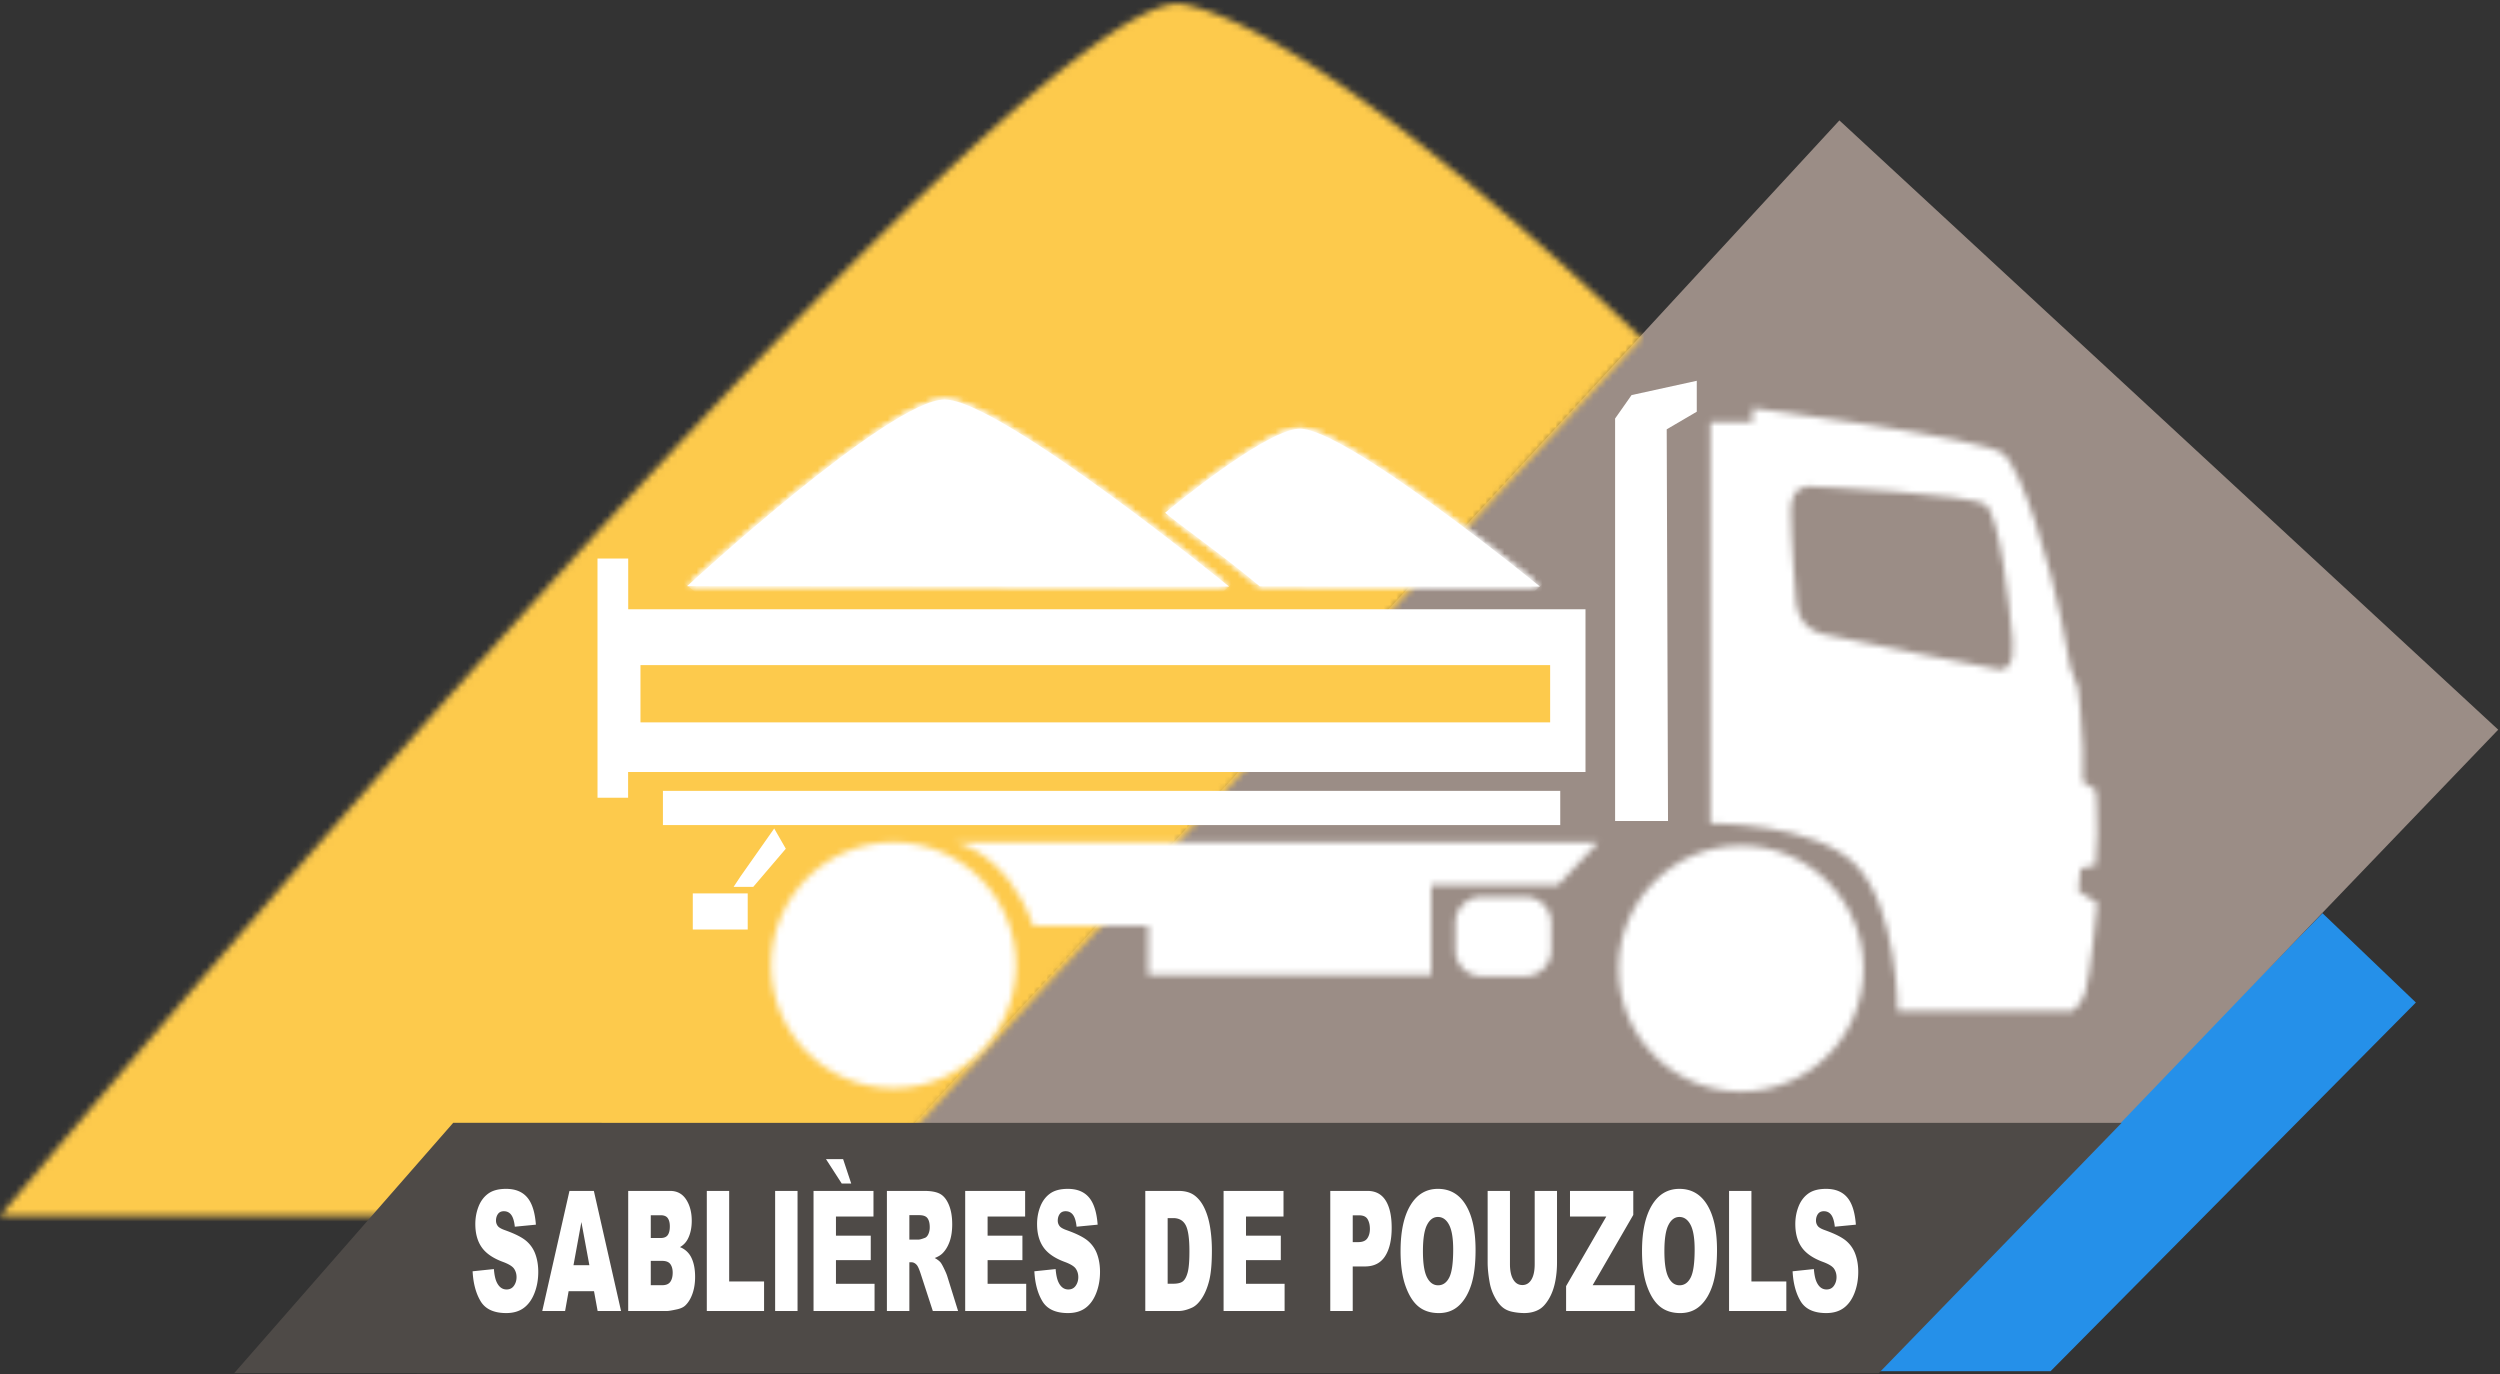
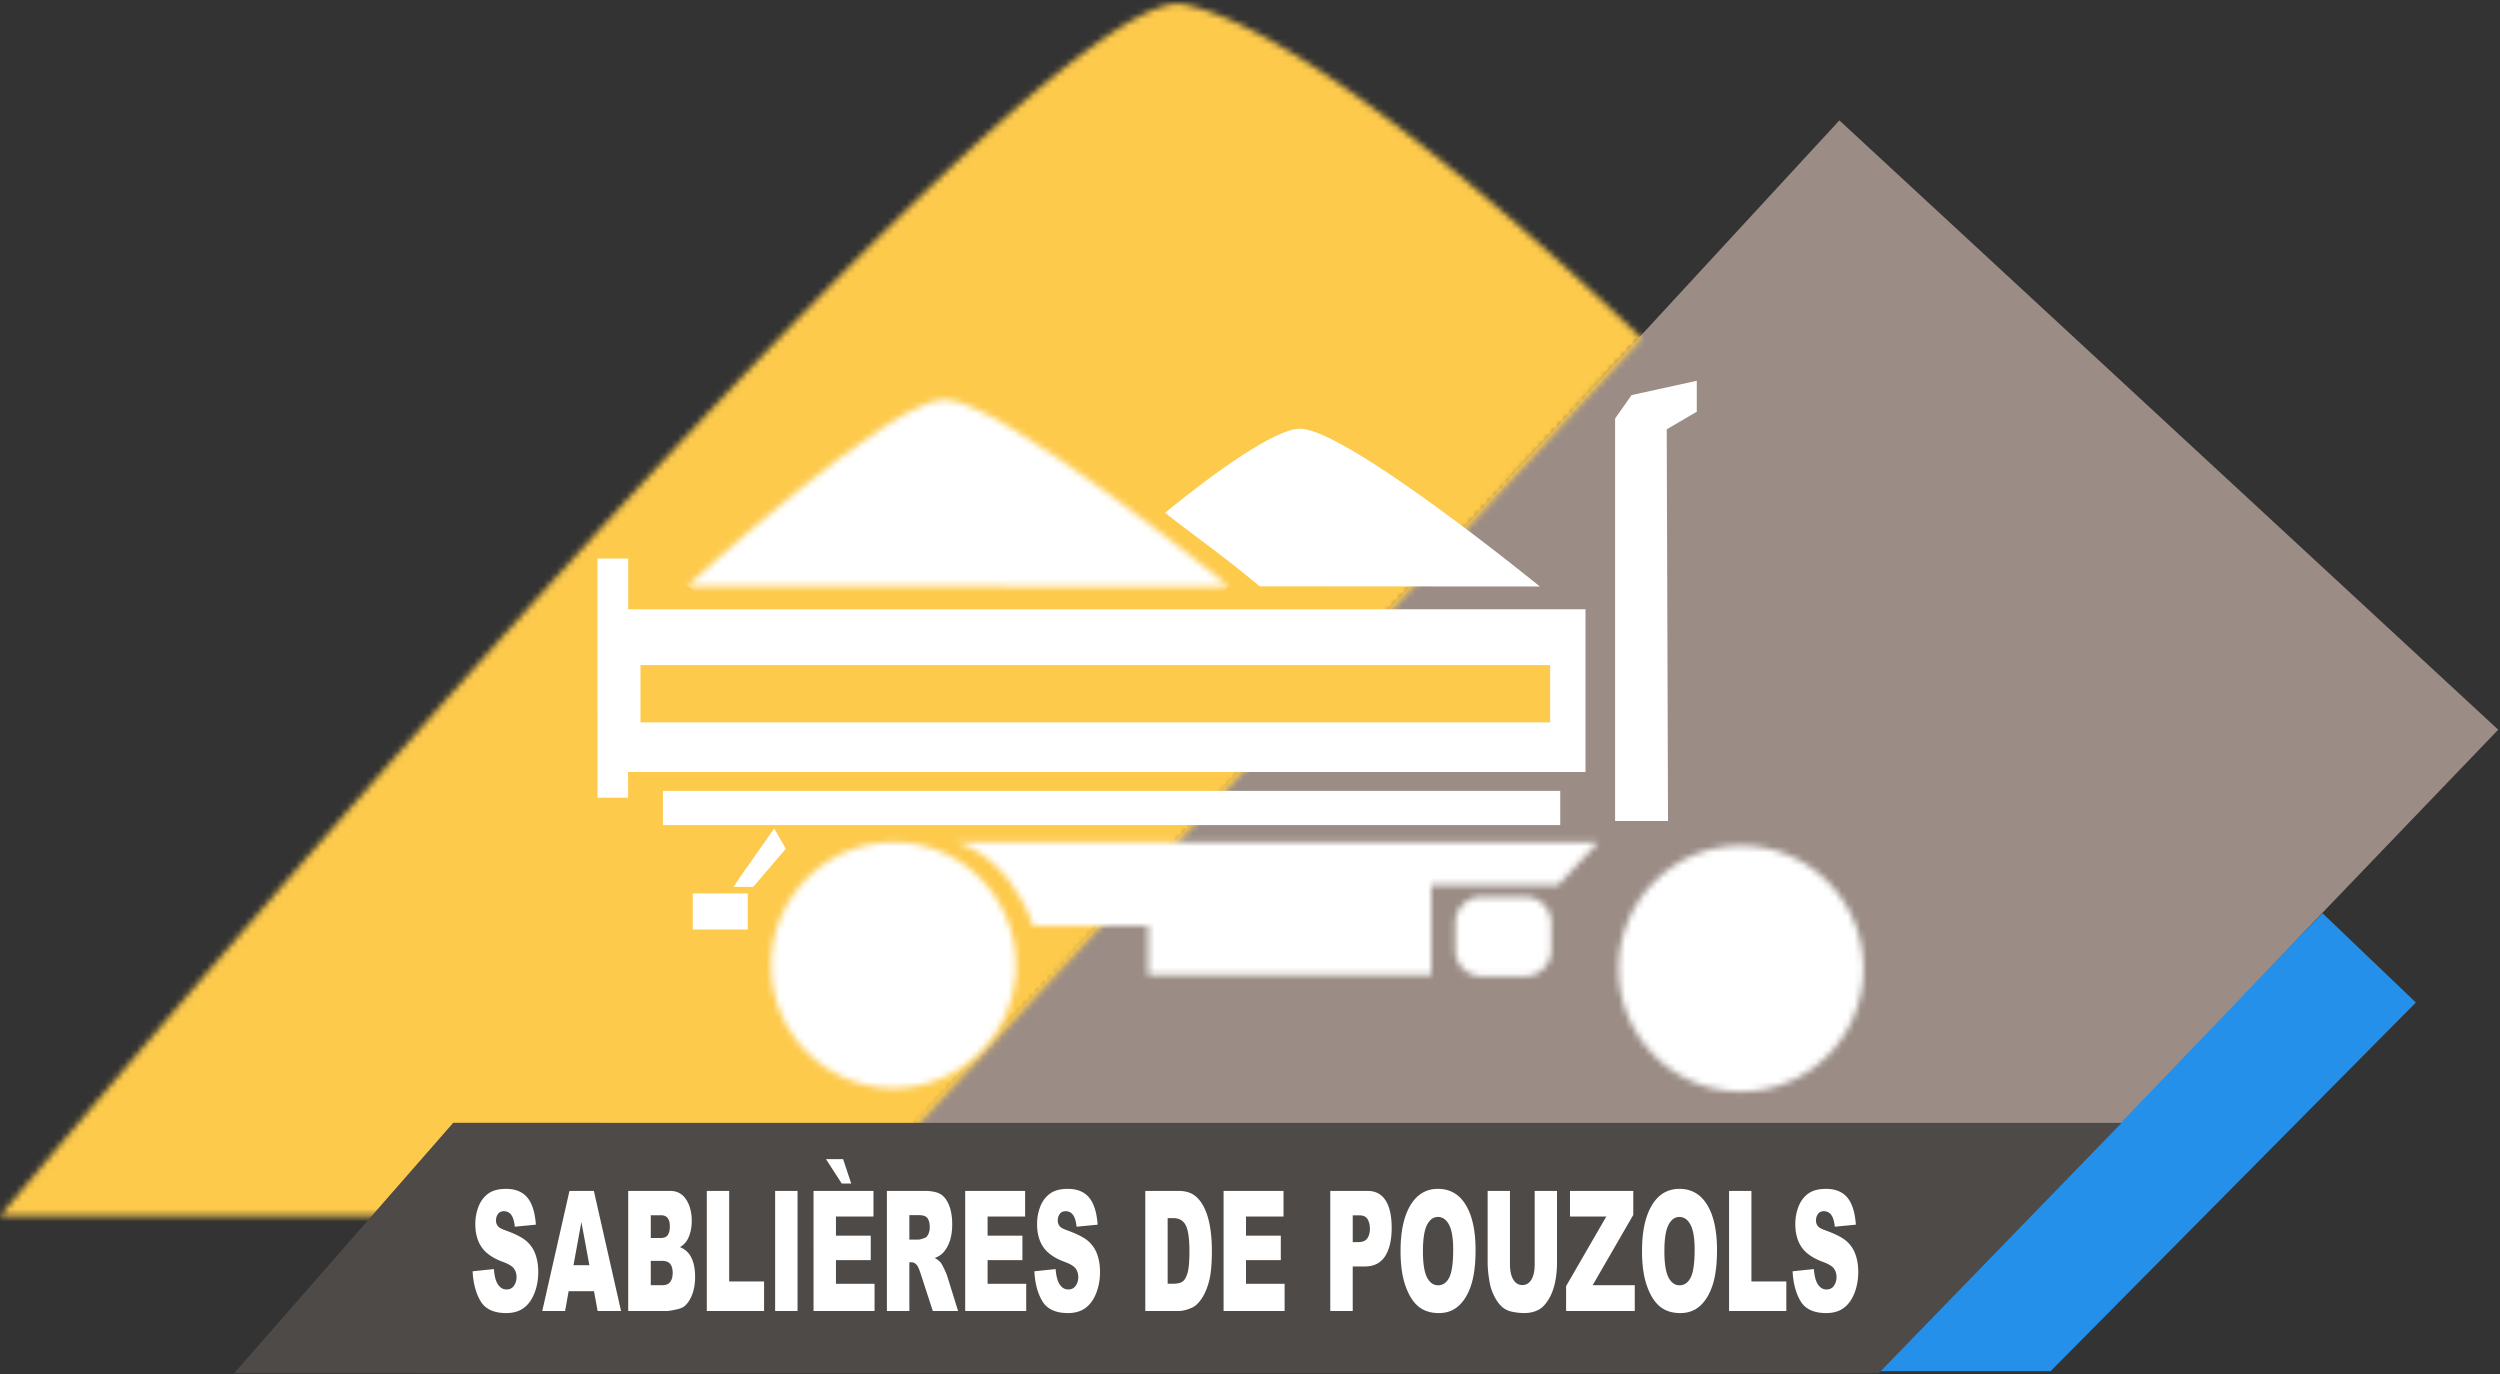
<svg xmlns="http://www.w3.org/2000/svg" xmlns:xlink="http://www.w3.org/1999/xlink" viewBox="0 0 393 216">
  <rect x="0" y="0" width="393" height="216" fill="#333333" stroke="none" />
  <defs>
    <path id="a" d="M.033 190.587h131.151L258.061 52.649S209.278 4.875 186.094.153a4.426 4.426 0 0 0-.891-.085C159.05.047.033 190.587.033 190.587z" />
-     <path id="c" d="M7.481 2.81V.617s36.236 4.665 39.375 7.129c3.137 2.465 7.587 18.211 9.152 26.001 1.565 7.789 1.39 7.443 1.39 7.443l1.262 3.425s.716 5.742.782 9.435c.067 3.692 0 5.305 0 5.305l2.023 1.31s.325 4.098.228 6.917c-.097 2.82-.26 4.904-.26 4.904l-2.364.503-.328 3.558 2.97 1.879s-1.157 11.89-1.877 14.004c-.718 2.115-2.055 2.989-2.055 2.989H30.303s0-16.138-6.523-22.933C17.255 65.691.872 65.918.872 65.918V2.81h6.609zm38.461 38.816s.238.095.566.095c.811 0 2.172-.578 1.846-4.594-.457-5.642-1.992-19.423-4.179-21.259-2.186-1.836-27.388-2.917-27.388-2.917s-3.262-.605-3.262 3.76.785 13.701.785 13.701-.198 4.633 4.171 5.706c4.372 1.076 27.461 5.508 27.461 5.508z" />
    <path id="e" d="M.211 20.19c0 10.681 8.623 19.339 19.26 19.339 10.637 0 19.261-8.658 19.261-19.339C38.732 9.508 30.108.848 19.471.848 8.834.848.211 9.508.211 20.19z" />
    <path id="g" d="M.427 19.727c0 10.681 8.623 19.34 19.261 19.34 10.636 0 19.259-8.659 19.259-19.34C38.947 9.045 30.324.385 19.688.385 9.05.385.427 9.045.427 19.727z" />
    <path id="i" d="M.101.848s8.128 1.44 12.328 13.177h18.062v7.722h44.514V7.597h19.904l6.358-6.749H.101z" />
    <path id="k" d="M4.907.444a4.123 4.123 0 0 0-4.12 4.122v4.239a4.119 4.119 0 0 0 4.12 4.122h6.838a4.124 4.124 0 0 0 4.12-4.122V4.566a4.118 4.118 0 0 0-4.12-4.122H4.907z" />
-     <path id="m" d="M.166 14.051c-.072.059 4.33 3.361 7.935 6.073a187.909 187.909 0 0 1 6.935 5.506h-.484l44.515.028S28.656.855 21.335.85C17.539.847 7.997 7.639.166 14.051z" />
    <path id="o" d="M.016 29.603l85.184.055S49.171.273 40.497.267C31.824.26.016 29.603.016 29.603z" />
  </defs>
  <g fill="none" fill-rule="evenodd">
    <path fill="#2590E9" d="M294.774 215.557h27.57l57.431-57.961-14.679-14.039z" />
    <path fill="#9B8D86" d="M137.884 182.921l189.592-.247 65.242-67.966-103.566-95.782z" />
    <g transform="translate(0 .54)">
      <mask id="b" fill="#fff">
        <use xlink:href="#a" />
      </mask>
      <path fill="#FDCA4C" d="M-4.967 195.587h268.029V-4.932H-4.967z" mask="url(#b)" />
    </g>
    <path fill="#4E4A47" d="M36.811 215.861l258.522.009 38.185-39.352-262.276-.009z" />
    <path fill="#FFF" d="M144.618 125.245h43.509-43.509z" />
    <g transform="translate(268 63.54)">
      <mask id="d" fill="#fff">
        <use xlink:href="#c" />
      </mask>
-       <path fill="#FFF" d="M-4.128 100.419h70.839V-4.383H-4.128z" mask="url(#d)" />
+       <path fill="#FFF" d="M-4.128 100.419h70.839V-4.383H-4.128" mask="url(#d)" />
    </g>
    <g transform="translate(121 131.54)">
      <mask id="f" fill="#fff">
        <use xlink:href="#e" />
      </mask>
      <path fill="#FFF" d="M-4.789 44.529h48.521V-4.153H-4.789z" mask="url(#f)" />
    </g>
    <g transform="translate(254 132.54)">
      <mask id="h" fill="#fff">
        <use xlink:href="#g" />
      </mask>
      <path fill="#FFF" d="M-4.573 44.067h48.521V-4.616H-4.573z" mask="url(#h)" />
    </g>
    <g transform="translate(150 131.54)">
      <mask id="j" fill="#fff">
        <use xlink:href="#i" />
      </mask>
      <path fill="#FFF" d="M-4.899 26.747h111.167V-4.152H-4.899z" mask="url(#j)" />
    </g>
    <path fill="#FFF" d="M108.906 146.126h8.635v-5.68h-8.635zM116.405 137.778l-1.079 1.635h3.087l5.117-5.995-1.825-3.179z" />
    <g transform="translate(228 140.54)">
      <mask id="l" fill="#fff">
        <use xlink:href="#k" />
      </mask>
      <path fill="#FFF" d="M-4.213 17.927h25.078V-4.556H-4.213z" mask="url(#l)" />
    </g>
    <path fill="#FFF" d="M93.925 87.796l.005 37.607h4.807v-4.041H249.24v-25.59H98.754v-7.976z" />
    <path fill="#FFF" d="M104.212 129.701h141.059v-5.372H104.212zM256.482 62.107l-2.589 3.686v63.265h8.319l-.205-61.568 4.726-2.771v-4.86z" />
    <path fill="#FDCA4C" d="M100.683 113.556h143v-9h-143z" />
    <path fill="#FFF" d="M204.335 67.39c7.32.005 37.732 24.808 37.732 24.808l-44.514-.029h.483s-3.312-2.779-6.935-5.505c-3.605-2.712-8.007-6.014-7.935-6.073 7.83-6.41 17.373-13.204 21.169-13.2" />
    <g transform="translate(183 66.54)">
      <mask id="n" fill="#fff">
        <use xlink:href="#m" />
      </mask>
      <path fill="#FFF" d="M-76.28 103.931h239.391V-176.99H-76.28z" mask="url(#n)" />
-       <path fill="#FFF" d="M20.532-9.031l41.472 32.069-36.318 32.295-41.471-32.069z" mask="url(#n)" />
    </g>
-     <path fill="#FFF" d="M148.497 62.807c8.674.007 44.703 29.392 44.703 29.392l-85.184-.056s31.808-29.343 40.481-29.336" />
    <g transform="translate(108 62.54)">
      <mask id="p" fill="#fff">
        <use xlink:href="#o" />
      </mask>
-       <path fill="#FFF" d="M-75.153 122.392h283.618V-210.43H-75.153z" mask="url(#p)" />
      <path fill="#FFF" d="M39.546-11.44l49.133 37.994-43.027 38.261-49.133-37.993z" mask="url(#p)" />
      <path stroke="#FCBD23" d="M-75.153 122.392h283.618V-210.43H-75.153z" mask="url(#p)" />
    </g>
    <g fill="#FFF">
      <path d="M74.294 199.846l3.345-.348c.072.902.219 1.588.442 2.06.362.765.88 1.146 1.552 1.146.502 0 .889-.195 1.16-.586.272-.39.408-.843.408-1.358 0-.49-.13-.928-.388-1.313-.26-.387-.86-.752-1.801-1.095-1.542-.575-2.641-1.34-3.298-2.293-.662-.953-.993-2.168-.993-3.645 0-.97.169-1.886.508-2.75.339-.862.848-1.541 1.529-2.034.68-.494 1.613-.741 2.797-.741 1.454 0 2.563.449 3.326 1.347.763.896 1.217 2.324 1.362 4.282l-3.314.32c-.088-.848-.273-1.467-.555-1.853-.282-.386-.671-.58-1.168-.58-.41 0-.716.144-.923.432-.207.287-.311.637-.311 1.049 0 .3.086.57.257.812.165.249.558.48 1.179.695 1.536.55 2.637 1.105 3.302 1.668a4.869 4.869 0 0 1 1.45 2.093c.304.833.455 1.764.455 2.795 0 1.21-.201 2.327-.605 3.348-.403 1.022-.967 1.797-1.692 2.324-.724.529-1.637.793-2.74.793-1.934 0-3.274-.62-4.02-1.855-.744-1.236-1.166-2.808-1.264-4.713zM92.65 198.892l-1.256-6.787-1.243 6.787h2.499zm.729 4.082h-3.991l-.555 3.117h-3.59l4.277-18.88h3.835l4.275 18.88h-3.681l-.57-3.117zM102.302 202.035h1.792c.606 0 1.033-.179 1.28-.535.249-.357.373-.835.373-1.436 0-.558-.122-1.007-.368-1.345-.246-.34-.677-.509-1.292-.509h-1.785v3.825zm0-7.419h1.529c.548 0 .929-.156 1.144-.47.215-.313.323-.766.323-1.358 0-.55-.108-.98-.323-1.288-.215-.31-.588-.464-1.121-.464h-1.552v3.58zm-3.547-7.405h6.58c1.098 0 1.94.451 2.527 1.352.587.902.88 2.018.88 3.35 0 1.115-.21 2.072-.628 2.871a3.088 3.088 0 0 1-1.226 1.262 3.302 3.302 0 0 1 1.805 1.68c.385.794.578 1.792.578 2.995 0 .98-.137 1.86-.411 2.64-.275.781-.65 1.4-1.126 1.855-.295.283-.74.49-1.335.618-.791.172-1.316.258-1.575.258h-6.07v-18.88zM111.11 187.211h3.516v14.231h5.486v4.65h-9.002zM121.851 206.092h3.523v-18.881h-3.523zM129.844 182.214h2.693l1.273 3.838h-1.49l-2.476-3.838zm-1.956 4.997h9.422v4.03h-5.898v3.002h5.47v3.85h-5.47v3.723h6.068v4.276h-9.592V187.21zM142.951 194.861h1.482c.161 0 .471-.086.932-.258.232-.077.423-.274.57-.593a2.56 2.56 0 0 0 .221-1.094c0-.61-.116-1.077-.349-1.404-.233-.326-.67-.489-1.312-.489h-1.544v3.838zm-3.53 11.23v-18.88h5.86c1.085 0 1.915.154 2.49.463.574.31 1.037.882 1.388 1.72.353.837.528 1.857.528 3.06 0 1.046-.134 1.95-.403 2.71-.27.76-.64 1.376-1.11 1.847-.3.301-.713.55-1.235.747.418.233.723.464.915.696.13.155.316.485.562.994.245.507.41.897.493 1.172l1.702 5.471h-3.972l-1.879-5.769c-.239-.747-.45-1.232-.637-1.456-.254-.292-.54-.438-.86-.438h-.312v7.663h-3.53zM151.728 187.211h9.422v4.031h-5.899v3.001h5.473v3.851h-5.473v3.721h6.069v4.277h-9.592zM162.601 199.846l3.345-.348c.072.902.22 1.588.442 2.06.362.765.88 1.146 1.552 1.146.502 0 .889-.195 1.161-.586.271-.39.407-.843.407-1.358 0-.49-.13-.928-.388-1.313-.259-.387-.859-.752-1.801-1.095-1.541-.575-2.641-1.34-3.298-2.293-.662-.953-.993-2.168-.993-3.645 0-.97.169-1.886.508-2.75.339-.862.849-1.541 1.529-2.034.681-.494 1.613-.741 2.798-.741 1.453 0 2.562.449 3.325 1.347.763.896 1.217 2.324 1.362 4.282l-3.314.32c-.088-.848-.273-1.467-.554-1.853-.283-.386-.672-.58-1.168-.58-.409 0-.717.144-.924.432-.207.287-.31.637-.31 1.049 0 .3.085.57.256.812.165.249.558.48 1.179.695 1.537.55 2.637 1.105 3.303 1.668a4.877 4.877 0 0 1 1.451 2.093c.302.833.454 1.764.454 2.795 0 1.21-.202 2.327-.606 3.348-.403 1.022-.967 1.797-1.692 2.324-.724.529-1.637.793-2.739.793-1.935 0-3.275-.62-4.02-1.855-.745-1.236-1.167-2.808-1.265-4.713M183.555 191.487v10.315h.86c.736 0 1.259-.134 1.569-.405.31-.27.553-.743.73-1.417.175-.674.263-1.766.263-3.277 0-2-.196-3.37-.59-4.109-.393-.738-1.044-1.107-1.955-1.107h-.877zm-3.516-4.276h5.223c1.03 0 1.86.231 2.495.695.634.464 1.158 1.13 1.572 1.996.413.867.714 1.876.9 3.027.186 1.151.28 2.37.28 3.658 0 2.017-.14 3.582-.416 4.694-.277 1.112-.661 2.044-1.152 2.795-.492.751-1.02 1.251-1.583 1.5-.771.344-1.47.515-2.096.515h-5.223v-18.88zM192.347 187.211h9.421v4.031h-5.897v3.001h5.471v3.851h-5.471v3.721h6.068v4.277h-9.592zM212.65 195.26h.86c.678 0 1.154-.194 1.428-.585.274-.391.411-.892.411-1.501 0-.593-.119-1.095-.357-1.507-.238-.412-.686-.618-1.342-.618h-1v4.212zm-3.532-8.05h5.844c1.272 0 2.225.503 2.86 1.508.633 1.005.95 2.435.95 4.289 0 1.906-.346 3.396-1.036 4.469-.69 1.073-1.745 1.609-3.163 1.609h-1.924v7.007h-3.53V187.21zM223.685 196.69c0 1.905.213 3.275.64 4.108.427.832 1.007 1.25 1.743 1.25.754 0 1.34-.409 1.753-1.224.413-.816.62-2.28.62-4.392 0-1.777-.215-3.076-.648-3.896-.431-.82-1.018-1.23-1.757-1.23-.709 0-1.279.416-1.708 1.25-.429.832-.643 2.21-.643 4.134m-3.517-.026c0-3.082.518-5.483 1.552-7.2 1.036-1.716 2.476-2.576 4.323-2.576 1.894 0 3.353.844 4.377 2.531 1.026 1.687 1.537 4.05 1.537 7.09 0 2.206-.224 4.016-.67 5.43-.448 1.411-1.096 2.51-1.942 3.296-.845.785-1.9 1.18-3.161 1.18-1.284 0-2.346-.34-3.186-1.019-.84-.679-1.522-1.752-2.044-3.22-.524-1.468-.786-3.305-.786-5.512M241.254 187.21h3.508v11.25c0 1.115-.105 2.169-.314 3.158-.21.992-.538 1.86-.986 2.602-.447.743-.917 1.262-1.408 1.562-.683.42-1.503.632-2.46.632a9.425 9.425 0 0 1-1.813-.193c-.654-.13-1.201-.385-1.641-.767-.44-.382-.842-.923-1.206-1.627a7.612 7.612 0 0 1-.75-2.175c-.217-1.202-.326-2.266-.326-3.191v-11.25h3.508v11.516c0 1.03.172 1.836.517 2.413.344.579.82.869 1.432.869.605 0 1.08-.285 1.423-.857.344-.568.516-1.378.516-2.425V187.21zM246.803 187.211h9.949v3.773l-6.386 11.051h6.62v4.057h-10.795v-3.915l6.319-10.935h-5.707zM261.642 196.69c0 1.905.213 3.275.64 4.108.426.832 1.007 1.25 1.742 1.25.756 0 1.34-.409 1.754-1.224.414-.816.62-2.28.62-4.392 0-1.777-.215-3.076-.647-3.896-.432-.82-1.018-1.23-1.757-1.23-.71 0-1.28.416-1.708 1.25-.43.832-.644 2.21-.644 4.134m-3.516-.026c0-3.082.518-5.483 1.552-7.2 1.035-1.716 2.476-2.576 4.323-2.576 1.894 0 3.353.844 4.377 2.531 1.025 1.687 1.536 4.05 1.536 7.09 0 2.206-.223 4.016-.67 5.43-.45 1.411-1.095 2.51-1.941 3.296-.846.785-1.9 1.18-3.162 1.18-1.283 0-2.346-.34-3.186-1.019-.84-.679-1.522-1.752-2.045-3.22-.523-1.468-.784-3.305-.784-5.512M271.808 187.211h3.516v14.231h5.486v4.65h-9.002zM281.796 199.846l3.345-.348c.072.902.219 1.588.442 2.06.36.765.879 1.146 1.552 1.146.502 0 .889-.195 1.16-.586.272-.39.407-.843.407-1.358 0-.49-.13-.928-.387-1.313-.26-.387-.86-.752-1.801-1.095-1.542-.575-2.641-1.34-3.298-2.293-.662-.953-.993-2.168-.993-3.645 0-.97.169-1.886.508-2.75.338-.862.848-1.541 1.529-2.034.68-.494 1.612-.741 2.798-.741 1.453 0 2.56.449 3.325 1.347.763.896 1.217 2.324 1.36 4.282l-3.312.32c-.088-.848-.273-1.467-.555-1.853-.282-.386-.671-.58-1.168-.58-.41 0-.717.144-.924.432-.207.287-.31.637-.31 1.049 0 .3.086.57.257.812.165.249.558.48 1.179.695 1.536.55 2.637 1.105 3.302 1.668a4.869 4.869 0 0 1 1.45 2.093c.304.833.455 1.764.455 2.795 0 1.21-.202 2.327-.605 3.348-.403 1.022-.968 1.797-1.692 2.324-.724.529-1.637.793-2.74.793-1.934 0-3.274-.62-4.02-1.855-.744-1.236-1.166-2.808-1.264-4.713" />
    </g>
  </g>
</svg>